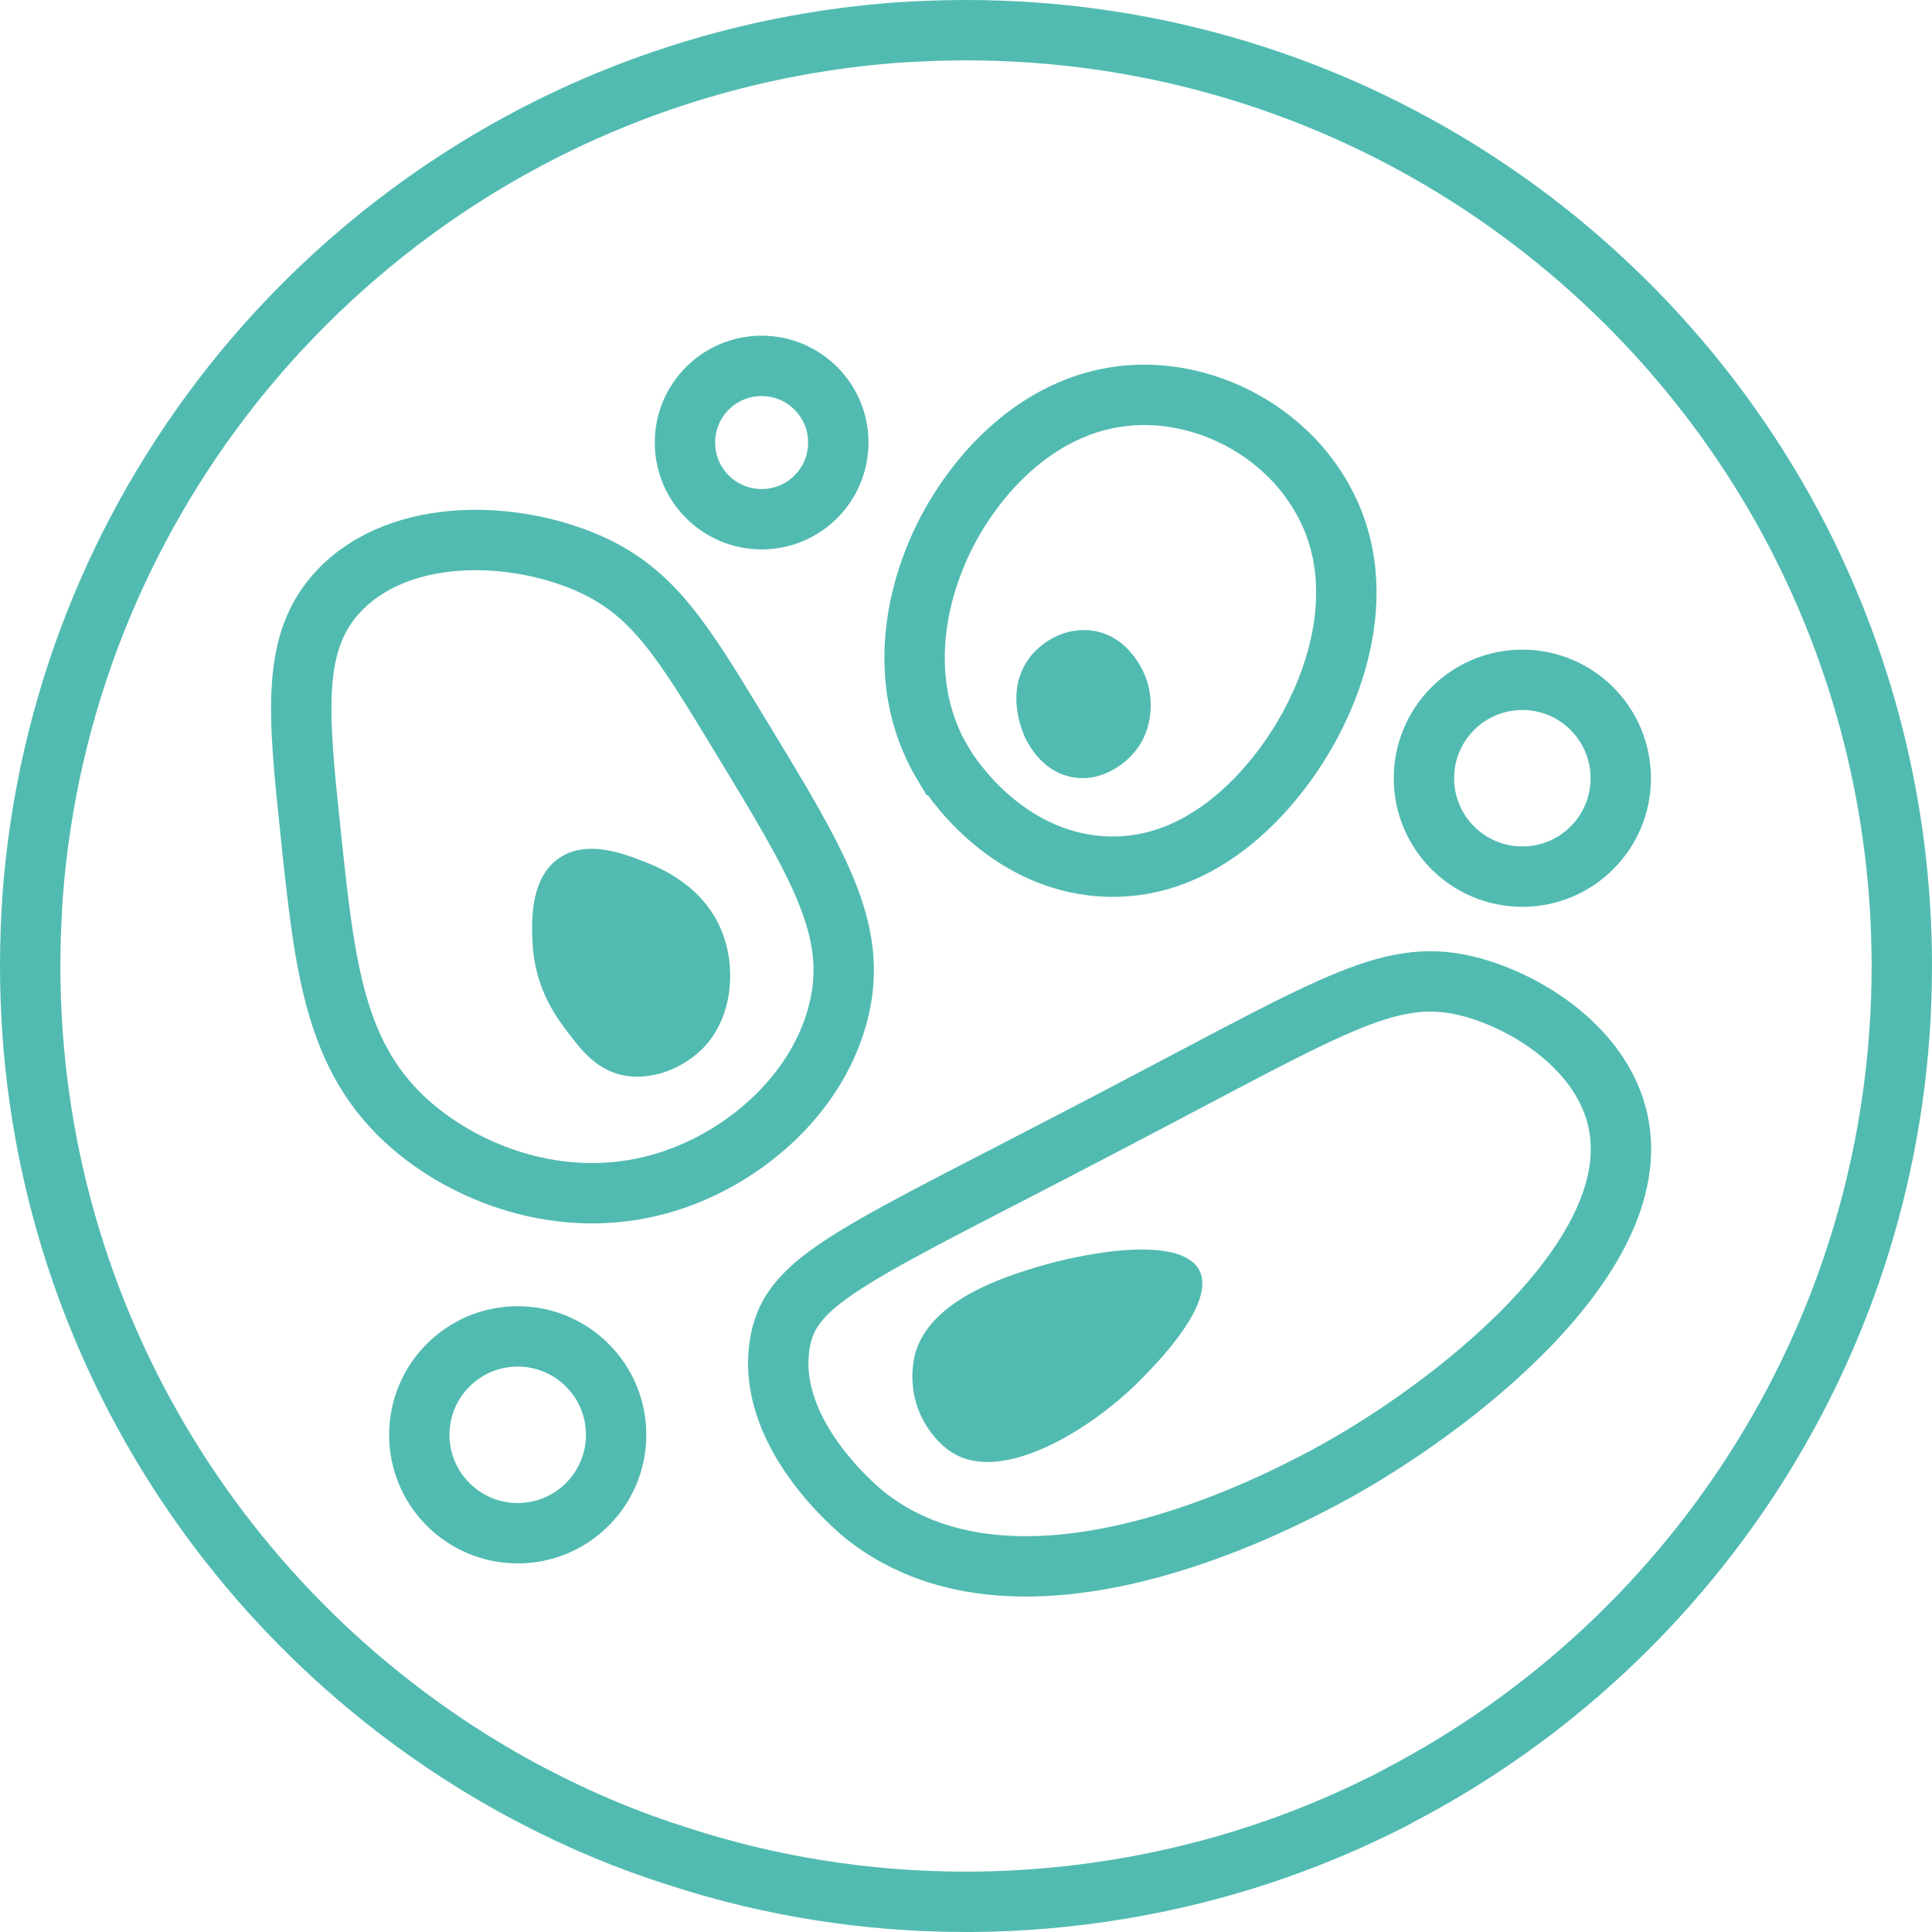
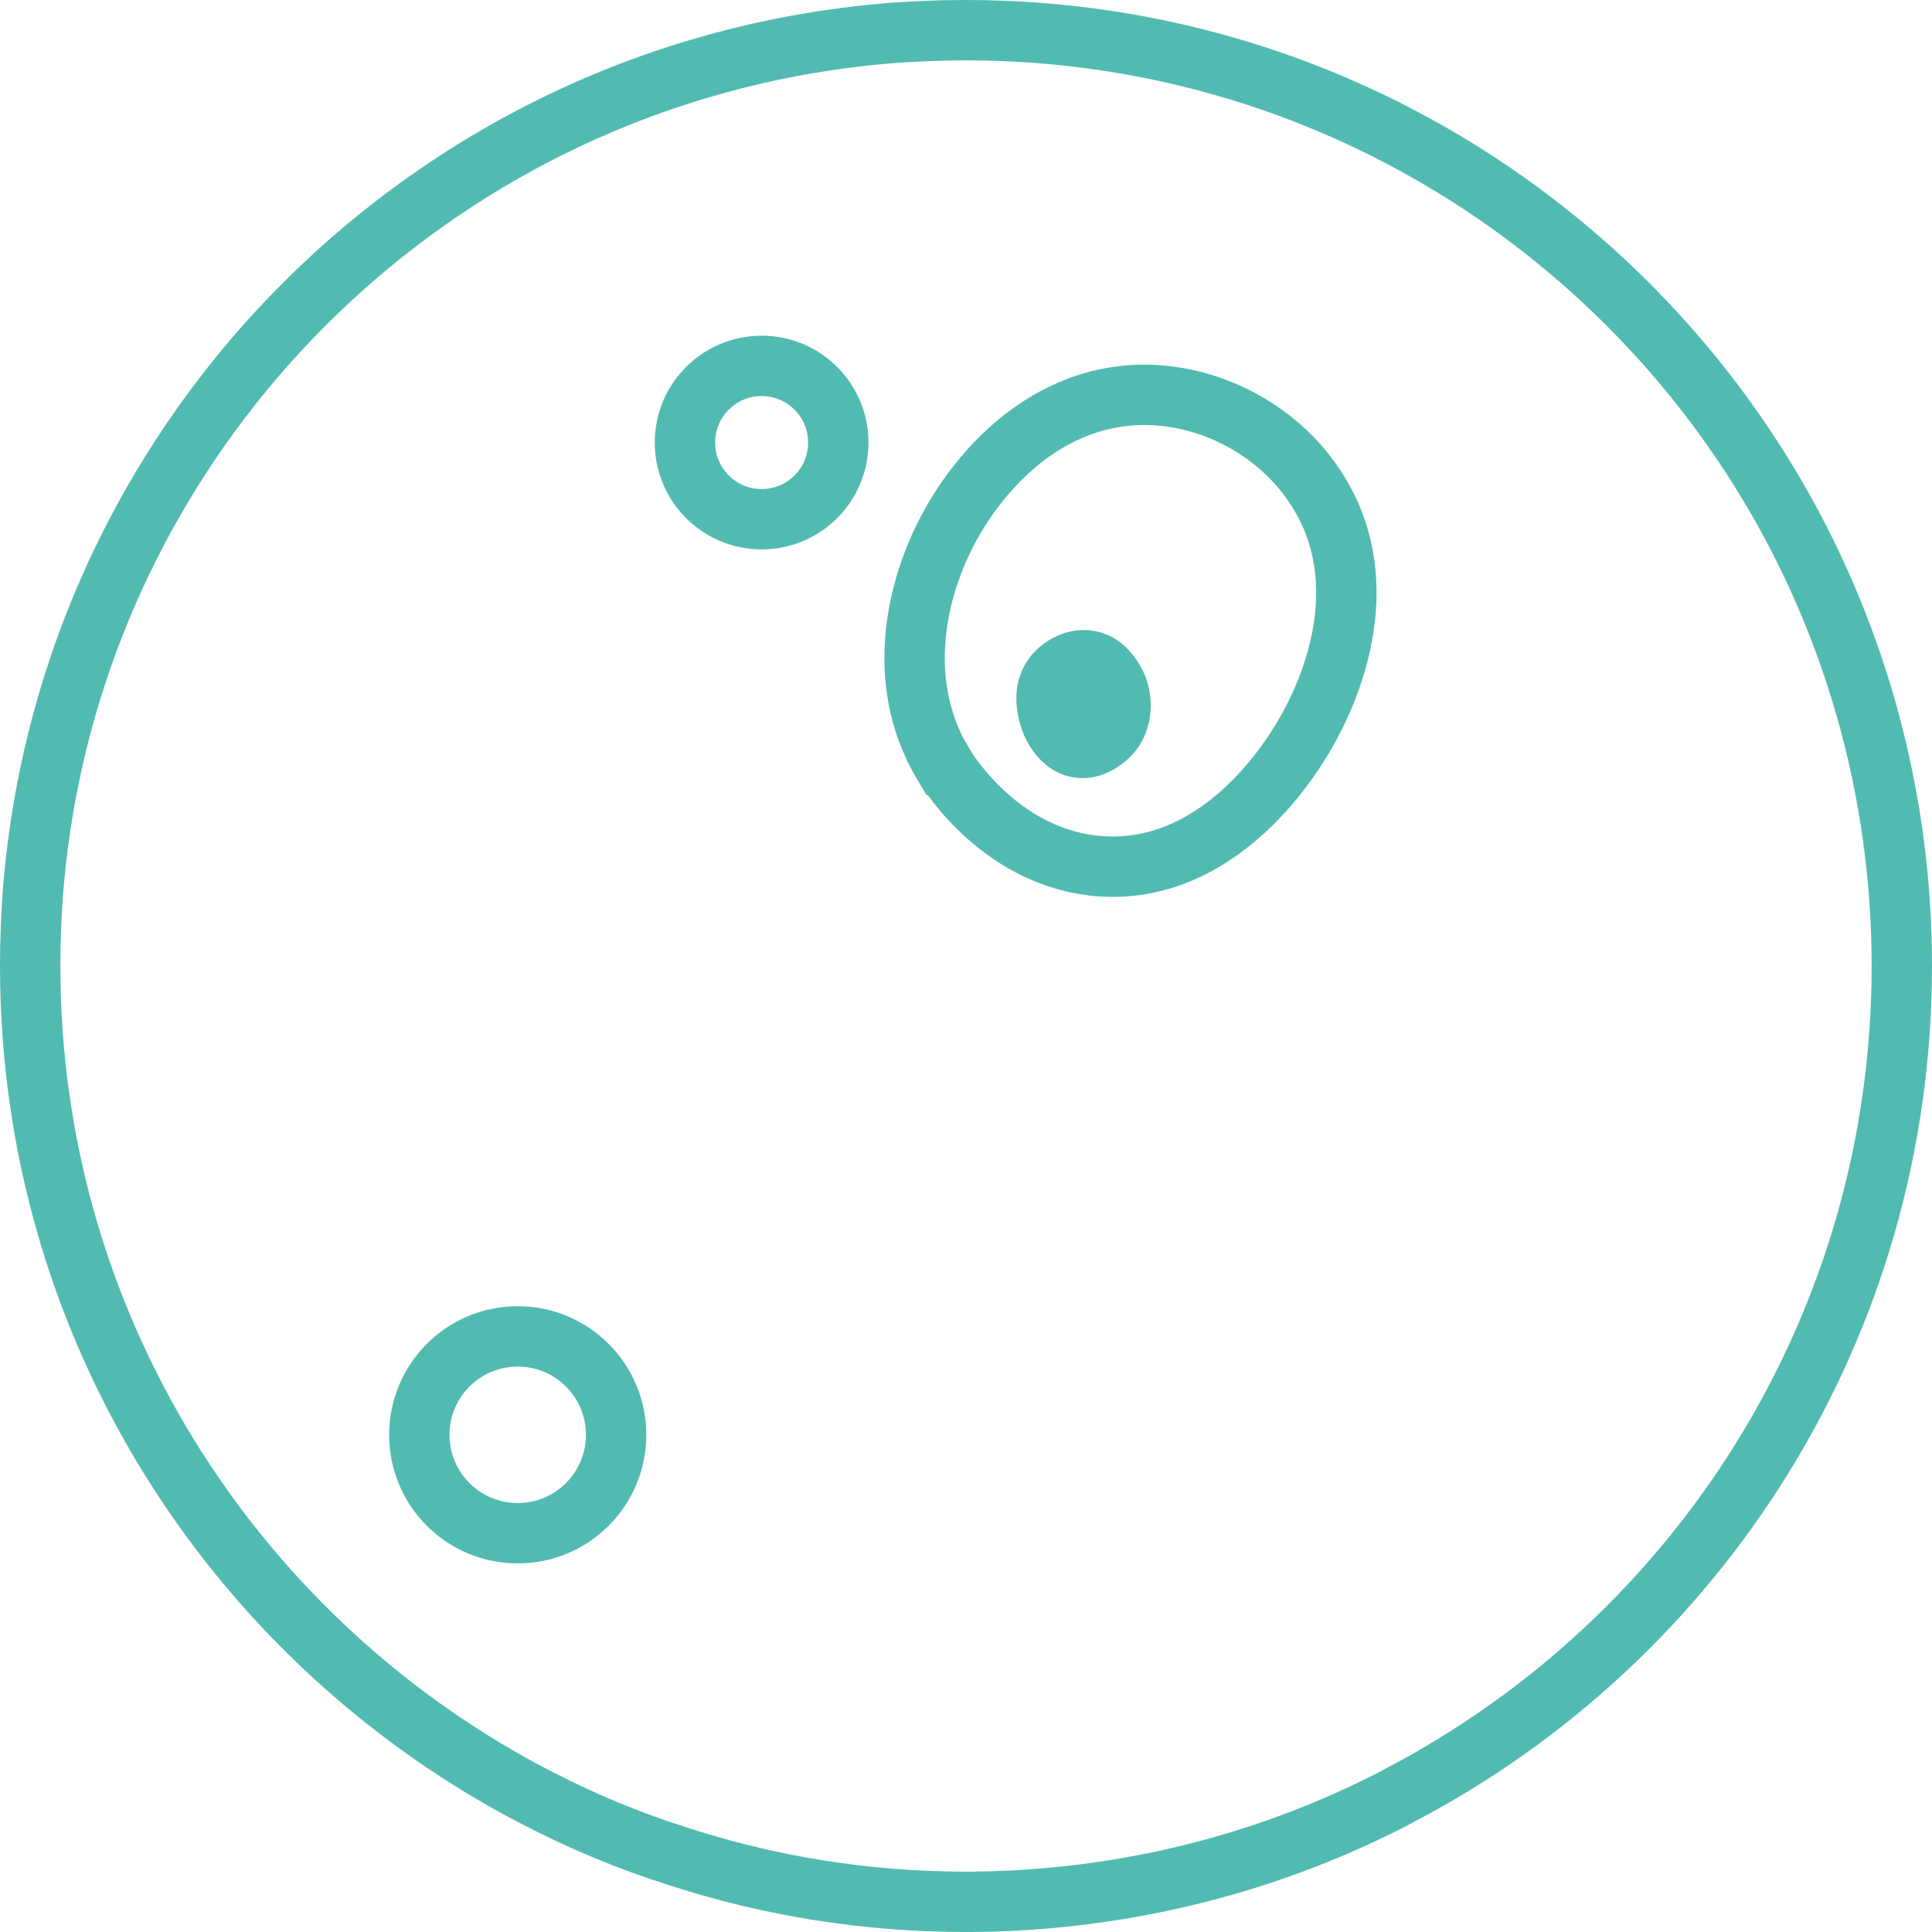
<svg xmlns="http://www.w3.org/2000/svg" id="_Слой_2" data-name="Слой 2" width="64" height="64" viewBox="0 0 64 64">
  <g id="_Слой_1-2" data-name="Слой 1">
    <g>
      <g>
        <path d="m31.26,25.34c-1.82-3.02-.55-6.21-.29-6.86.9-2.28,3.33-5.44,7.01-5.4,2.25.03,4.48,1.25,5.69,3.21,2.17,3.51-.09,7.43-.44,8.03-.3.52-2.66,4.62-6.71,4.38-3.29-.2-5.1-3.1-5.25-3.36Z" style="fill: none; stroke: #52bbb1; stroke-miterlimit: 10; stroke-width: 2px;" />
        <path d="m34.13,21.76c-.91,1.15-.2,2.61-.17,2.68.11.22.57,1.14,1.59,1.31,1.06.18,1.83-.61,1.94-.73.66-.7.76-1.71.49-2.51-.06-.17-.51-1.39-1.73-1.61-.87-.15-1.67.29-2.12.85Z" style="fill: #52bbb1;" />
-         <path d="m24.53,24.38c-1.89-3.12-2.84-4.67-4.82-5.62-2.52-1.2-6.41-1.36-8.47.8-1.61,1.69-1.37,4.04-.95,8.03.47,4.46.78,7.49,3.36,9.71,1.98,1.7,5.24,2.89,8.54,1.82,2.53-.82,4.96-2.93,5.61-5.71.61-2.63-.68-4.77-3.27-9.03Z" style="fill: none; stroke: #52bbb1; stroke-miterlimit: 10; stroke-width: 2px;" />
-         <path d="m21.83,35.57c-.2.05-.66.16-1.19.05-.89-.18-1.4-.86-1.82-1.41-.34-.44-1.07-1.4-1.17-2.85-.04-.64-.15-2.25.88-2.94.9-.61,2.11-.15,2.75.1.5.19,2.16.82,2.72,2.58.39,1.2.19,2.7-.71,3.62-.61.63-1.4.84-1.46.85Z" style="fill: #52bbb1;" />
-         <path d="m25.82,44.59c.32-2.28,2.45-2.97,11.5-7.72,7.04-3.69,8.82-4.88,11.46-4.16,1.87.52,4.15,1.99,4.76,4.19,1.28,4.62-5.6,9.89-9.72,12.07-1.58.83-9.93,5.25-15.07,1.3-.14-.1-3.36-2.65-2.93-5.67Z" style="fill: none; stroke: #52bbb1; stroke-miterlimit: 10; stroke-width: 2px;" />
-         <path d="m31.59,48.15c-.42-.25-.85-.73-1.1-1.29-.34-.75-.29-1.49-.2-1.91.42-1.87,3.01-2.66,4.07-2.98,1.51-.46,4.75-1.08,5.37.11.55,1.07-1.34,3.01-1.9,3.58-1.63,1.67-4.57,3.48-6.23,2.49Z" style="fill: #52bbb1;" />
        <circle cx="17.15" cy="47.53" r="3.26" style="fill: none; stroke: #52bbb1; stroke-miterlimit: 10; stroke-width: 2px;" />
-         <circle cx="50.43" cy="25.78" r="3.26" style="fill: none; stroke: #52bbb1; stroke-miterlimit: 10; stroke-width: 2px;" />
        <circle cx="25.23" cy="14.66" r="2.54" style="fill: none; stroke: #52bbb1; stroke-miterlimit: 10; stroke-width: 2px;" />
      </g>
-       <path d="m63,32c0,11.95-6.75,22.31-16.65,27.48-.25.14-.51.27-.76.39-1.25.61-2.55,1.14-3.89,1.58-2.99.98-6.17,1.52-9.47,1.55h-.23c-3.31,0-6.5-.52-9.49-1.49-1.69-.53-3.31-1.21-4.85-2.02-.1-.05-.19-.1-.29-.15C7.63,54.11,1,43.83,1,32c0-.77.03-1.54.08-2.3.47-6.35,2.85-12.17,6.57-16.89,2.58-3.27,5.81-6.01,9.48-8.02,3.78-2.07,8.04-3.37,12.57-3.71.76-.05,1.53-.08,2.3-.08,11.83,0,22.11,6.62,27.34,16.36,2.33,4.36,3.66,9.35,3.66,14.64Z" style="fill: none; stroke: #52bbb1; stroke-linecap: round; stroke-linejoin: round; stroke-width: 2px;" />
+       <path d="m63,32c0,11.95-6.75,22.31-16.65,27.48-.25.14-.51.27-.76.39-1.25.61-2.55,1.14-3.89,1.58-2.99.98-6.17,1.52-9.47,1.55h-.23c-3.31,0-6.5-.52-9.49-1.49-1.69-.53-3.31-1.21-4.85-2.02-.1-.05-.19-.1-.29-.15C7.63,54.11,1,43.83,1,32c0-.77.03-1.54.08-2.3.47-6.35,2.85-12.17,6.57-16.89,2.58-3.27,5.81-6.01,9.48-8.02,3.78-2.07,8.04-3.37,12.57-3.71.76-.05,1.53-.08,2.3-.08,11.83,0,22.11,6.62,27.34,16.36,2.33,4.36,3.66,9.35,3.66,14.64" style="fill: none; stroke: #52bbb1; stroke-linecap: round; stroke-linejoin: round; stroke-width: 2px;" />
    </g>
  </g>
</svg>